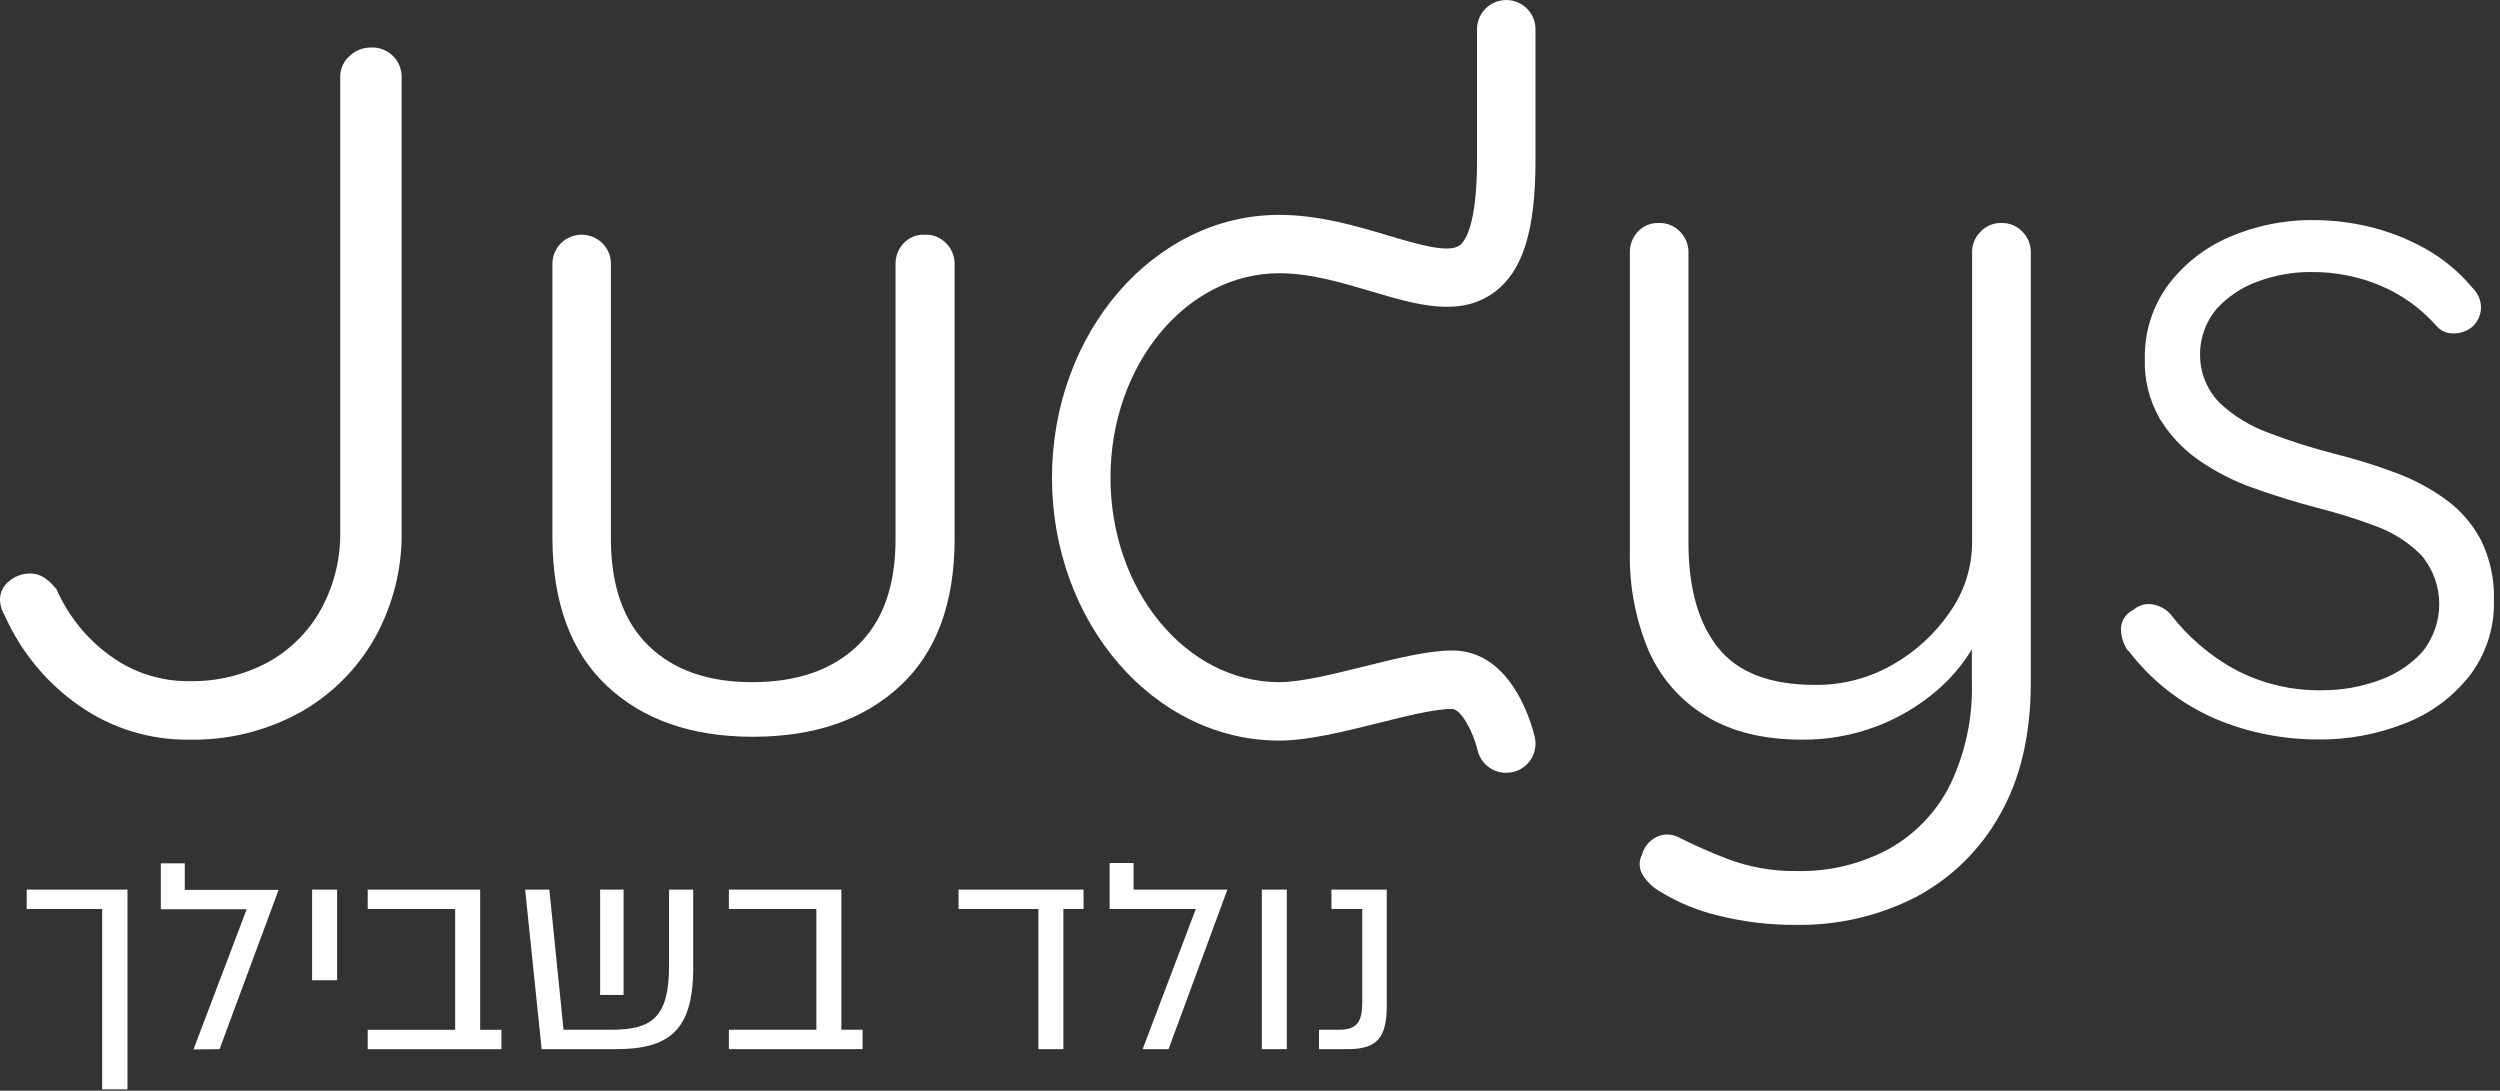
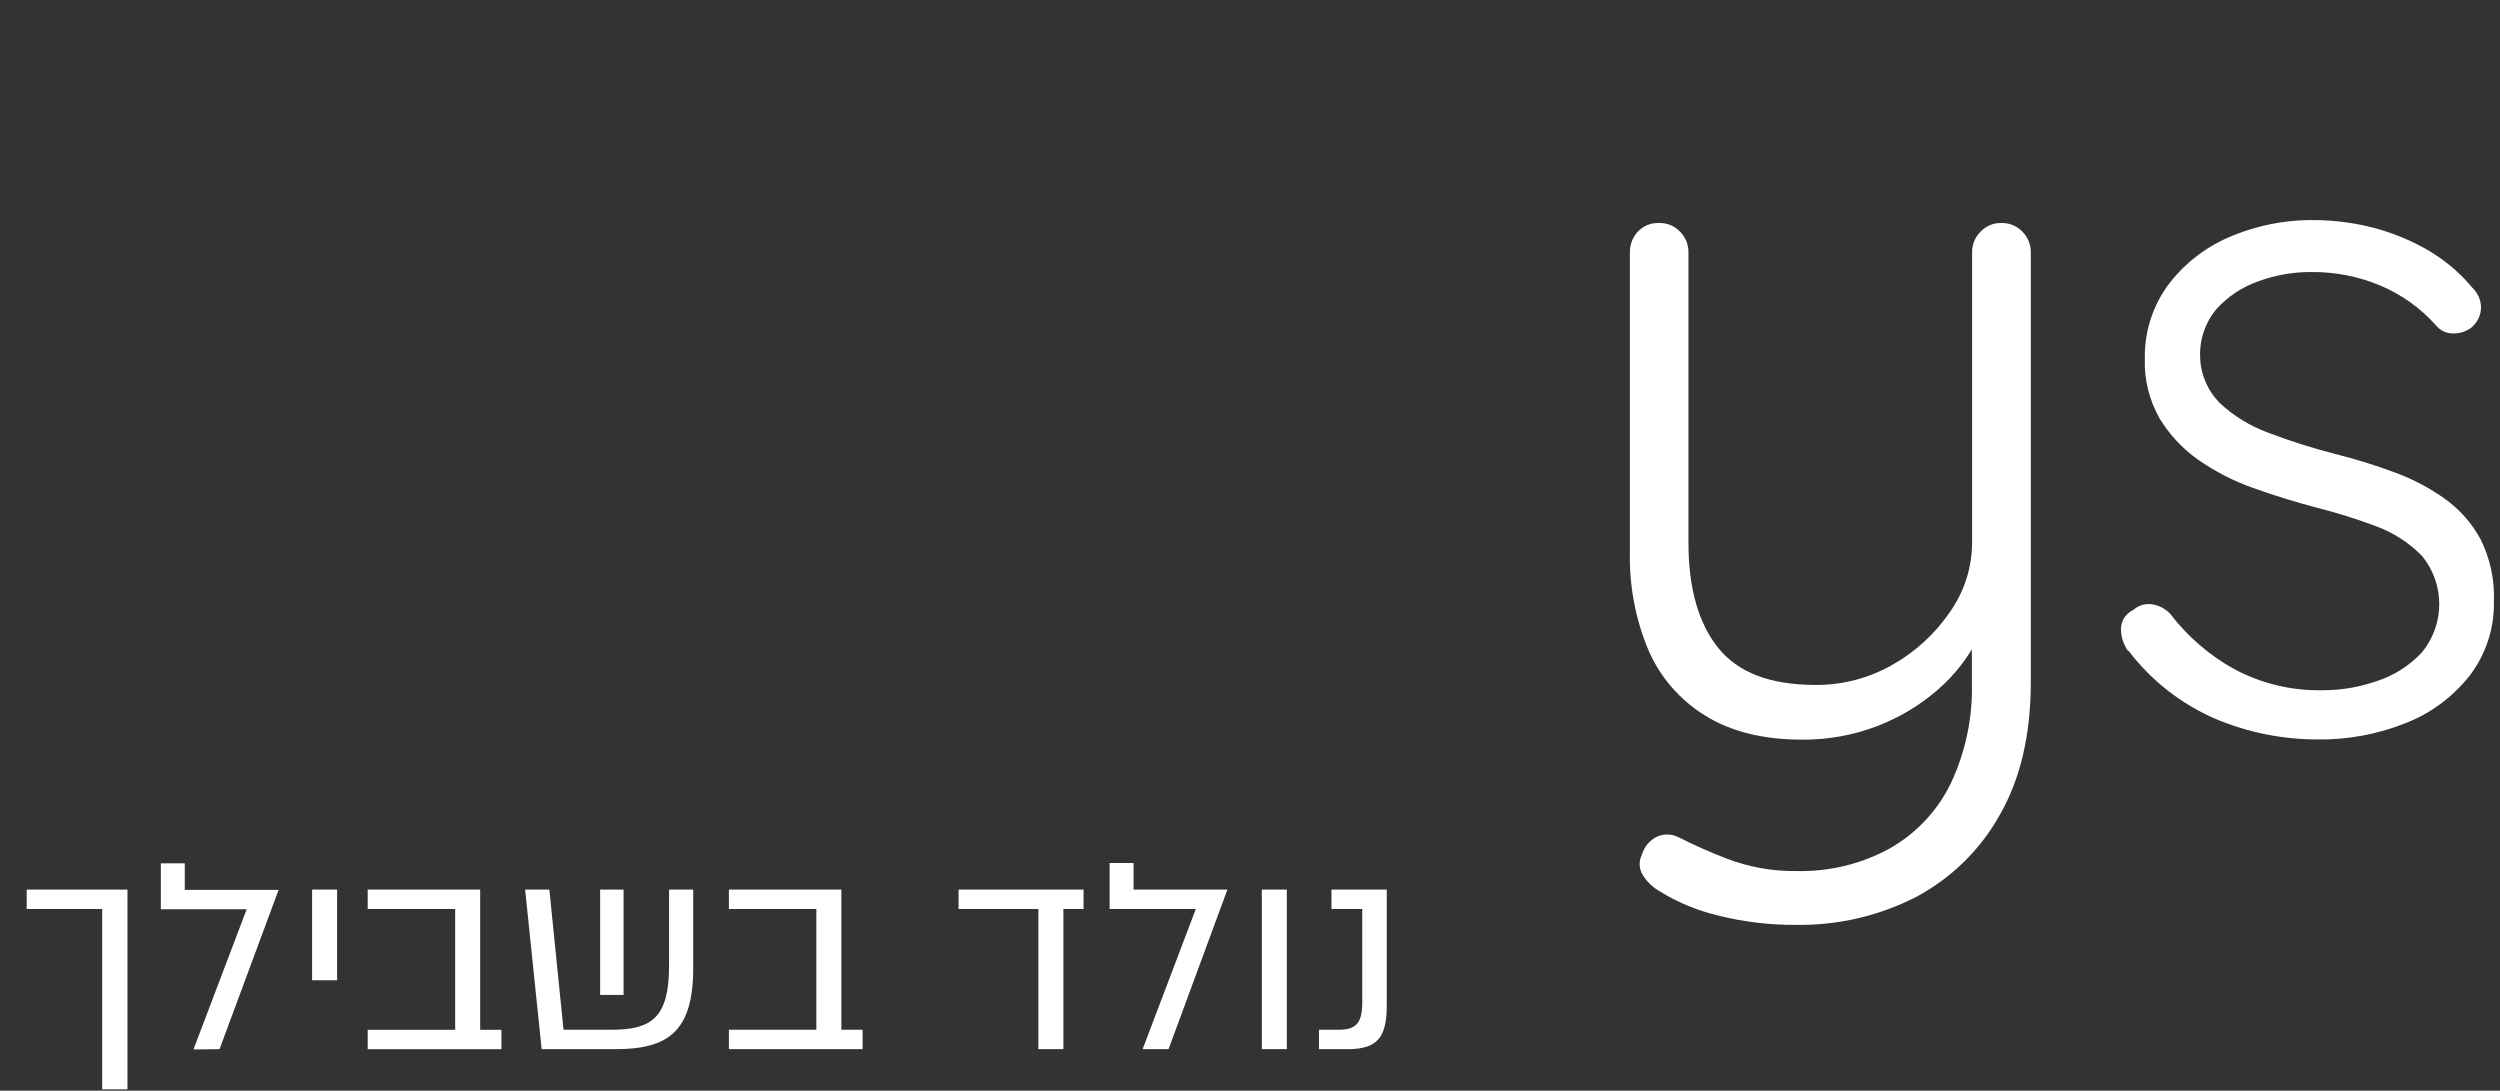
<svg xmlns="http://www.w3.org/2000/svg" width="353" height="154" viewBox="0 0 353 154" fill="none">
  <rect x="0" y="0" width="353" height="154" fill="#333333" stroke="none" />
  <g clip-path="url(#clip0_1_10)">
    <path d="M14.43 153.81V128.35H3.77V125.61H18V153.81H14.43ZM27.32 148.18L34.83 128.39H22.71V121.9H26.09V125.65H39.34L31 148.14L27.32 148.18ZM47.6 138.41H44.07V125.61H47.6V138.41ZM67.8 145.41H70.8V148.15H51.92V145.41H64.27V128.35H51.92V125.61H67.8V145.41ZM97.88 125.61V136.72C97.88 145.58 94.39 148.14 86.96 148.14H76.48L74.15 125.61H77.57L79.57 145.4H86.33C91.99 145.4 94.47 143.71 94.47 136.4V125.61H97.88ZM84.74 140.48V125.61H88.05V140.48H84.74ZM118.8 145.4H121.8V148.14H102.92V145.4H115.27V128.35H102.92V125.61H118.8V145.4ZM153 125.61V128.35H150.15V148.14H146.62V128.35H135.35V125.61H153ZM161.34 148.14L168.85 128.35H156.68V121.86H160.06V125.61H173.31L165 148.14H161.34ZM181.7 148.14H178.17V125.61H181.7V148.14ZM186.24 148.14V145.4H189.09C191.53 145.4 192.35 144.34 192.35 141.57V128.35H188V125.61H195.81V141.98C195.81 146.56 194.42 148.14 190.29 148.14H186.24Z" fill="white" />
-     <path d="M26.7 104.44C21.14 104.51 15.7 102.82 11.15 99.62C6.58 96.43 2.96 92.05 0.69 86.96C0.29 86.31 0.05 85.57 -3.6112e-07 84.81C-0.04 83.7 0.48 82.63 1.38 81.98C2.16 81.36 3.13 81 4.13 80.98C4.94 80.95 5.74 81.19 6.4 81.67C7.01 82.11 7.55 82.64 8 83.24C9.64 86.98 12.26 90.21 15.57 92.6C18.8 94.96 22.7 96.22 26.7 96.18C30.59 96.26 34.43 95.34 37.85 93.5C41.01 91.76 43.61 89.15 45.35 85.99C47.19 82.62 48.11 78.83 48.04 74.99V10.81C48.04 9.7 48.52 8.65 49.35 7.92C50.18 7.12 51.29 6.68 52.44 6.71C54.71 6.63 56.62 8.4 56.71 10.68C56.71 10.72 56.71 10.77 56.71 10.81V74.98C56.8 80.3 55.47 85.55 52.86 90.19C50.35 94.58 46.69 98.2 42.26 100.65C37.49 103.25 32.13 104.55 26.7 104.44Z" fill="white" />
-     <path d="M130.62 33.14C131.75 33.09 132.85 33.55 133.62 34.38C134.38 35.15 134.8 36.19 134.79 37.27V76.09C134.79 85.17 132.22 92.1 127.08 96.87C121.94 101.64 115.01 104.03 106.3 104.03C97.67 104.03 90.81 101.64 85.72 96.87C80.63 92.1 78.06 85.17 78 76.09V37.27C78 36.19 78.41 35.15 79.17 34.38C80.78 32.75 83.4 32.72 85.04 34.33C85.06 34.35 85.07 34.36 85.09 34.38C85.85 35.15 86.27 36.19 86.26 37.27V76.09C86.26 82.69 88.03 87.71 91.56 91.16C95.09 94.61 99.98 96.33 106.22 96.32C112.55 96.32 117.5 94.6 121.09 91.16C124.68 87.72 126.46 82.7 126.45 76.09V37.27C126.44 36.2 126.83 35.17 127.56 34.38C128.33 33.54 129.43 33.09 130.56 33.14" fill="white" />
    <path d="M282.58 31.49C283.71 31.45 284.81 31.9 285.58 32.73C286.34 33.5 286.76 34.54 286.75 35.62V96.32C286.75 103.75 285.28 110.01 282.35 115.1C279.6 120.02 275.49 124.03 270.51 126.67C265.27 129.35 259.46 130.69 253.58 130.59C249.89 130.62 246.22 130.18 242.64 129.28C239.75 128.6 236.98 127.47 234.45 125.91C233.44 125.35 232.58 124.55 231.97 123.57C231.42 122.7 231.37 121.6 231.84 120.68C232.15 119.57 232.93 118.64 233.97 118.14C234.93 117.71 236.03 117.73 236.97 118.2C239.17 119.31 241.41 120.31 243.71 121.2C246.91 122.44 250.33 123.05 253.76 122.99C258.32 123.09 262.82 121.99 266.82 119.81C270.54 117.7 273.55 114.51 275.43 110.66C277.53 106.21 278.56 101.34 278.43 96.42V86.55L279.43 89.85C278.01 92.74 276.02 95.32 273.58 97.42C271.02 99.64 268.08 101.39 264.91 102.58C261.59 103.83 258.06 104.46 254.51 104.44C249.01 104.44 244.45 103.32 240.82 101.07C237.24 98.89 234.43 95.65 232.76 91.81C230.92 87.41 230.03 82.67 230.14 77.9V35.62C230.13 34.55 230.52 33.52 231.24 32.73C232.01 31.89 233.11 31.44 234.24 31.49C235.37 31.45 236.47 31.9 237.24 32.73C238 33.5 238.42 34.54 238.41 35.62V76.62C238.41 83.04 239.81 87.99 242.61 91.48C245.41 94.97 249.97 96.71 256.3 96.71C260.11 96.75 263.87 95.77 267.18 93.89C270.42 92.07 273.2 89.52 275.3 86.46C277.34 83.58 278.45 80.15 278.46 76.62V35.62C278.45 34.54 278.87 33.49 279.64 32.73C280.4 31.91 281.47 31.46 282.59 31.49" fill="white" />
    <path d="M300.48 91.91C299.81 90.97 299.46 89.84 299.48 88.68C299.54 87.58 300.21 86.6 301.21 86.13C301.9 85.51 302.82 85.21 303.75 85.31C304.78 85.44 305.73 85.92 306.44 86.68C308.87 89.86 311.94 92.51 315.44 94.46C319.31 96.53 323.64 97.57 328.03 97.46C330.63 97.46 333.21 97.01 335.67 96.15C338.06 95.36 340.22 93.99 341.94 92.15C345.25 88.18 345.25 82.42 341.94 78.45C340.14 76.62 337.95 75.21 335.54 74.32C332.82 73.29 330.04 72.42 327.21 71.71C324.09 70.88 321.06 69.95 318.12 68.89C315.36 67.92 312.75 66.57 310.35 64.89C308.15 63.34 306.3 61.34 304.91 59.04C303.47 56.48 302.75 53.58 302.85 50.64C302.78 46.99 303.88 43.41 306 40.43C308.21 37.42 311.18 35.05 314.6 33.55C318.48 31.85 322.68 31.01 326.92 31.08C329.43 31.1 331.92 31.4 334.36 31.97C337.1 32.61 339.74 33.62 342.2 34.97C344.83 36.4 347.17 38.31 349.08 40.61C349.86 41.34 350.31 42.36 350.32 43.43C350.3 44.53 349.8 45.56 348.95 46.26C348.21 46.81 347.32 47.1 346.4 47.08C345.47 47.1 344.58 46.69 343.99 45.98C341.83 43.54 339.15 41.61 336.15 40.34C333.06 39.04 329.73 38.38 326.37 38.41C323.81 38.39 321.27 38.84 318.87 39.72C316.62 40.51 314.61 41.84 313 43.6C311.38 45.52 310.54 47.97 310.66 50.48C310.74 52.92 311.75 55.23 313.48 56.95C315.43 58.76 317.73 60.16 320.23 61.08C323.31 62.26 326.46 63.26 329.66 64.08C332.53 64.8 335.35 65.67 338.12 66.7C340.67 67.63 343.08 68.9 345.28 70.48C347.36 71.98 349.07 73.93 350.28 76.19C351.61 78.88 352.25 81.86 352.14 84.86C352.23 88.63 351.04 92.32 348.77 95.33C346.42 98.34 343.32 100.66 339.77 102.07C335.79 103.67 331.53 104.47 327.24 104.41C322.3 104.41 317.41 103.43 312.86 101.52C307.99 99.42 303.75 96.1 300.54 91.88" fill="white" />
-     <path d="M212.63 109.12C210.71 109.11 209.06 107.78 208.63 105.91C208.01 103.28 206.27 100.1 205.03 100.1C202.62 100.1 198.55 101.1 194.61 102.1C189.73 103.31 184.68 104.57 180.61 104.57C162.93 104.57 148.54 87.92 148.54 67.46C148.54 47 162.93 30.34 180.61 30.34C186.2 30.34 191.39 31.88 195.96 33.24C200.19 34.5 204.56 35.8 206.11 34.64C206.85 34.09 208.56 31.82 208.56 22.64V3.93C208.67 1.65 210.61 -0.1 212.89 0.01C215.01 0.11 216.71 1.81 216.81 3.93V22.67C216.81 32.53 215.03 38.26 211.04 41.23C206.17 44.86 200.04 43.05 193.62 41.14C189.38 39.88 185 38.58 180.62 38.58C167.48 38.58 156.8 51.53 156.8 67.45C156.8 83.37 167.48 96.32 180.62 96.32C183.72 96.32 188.27 95.18 192.67 94.09C197.29 92.94 201.67 91.85 205.08 91.85C213.69 91.85 216.43 102.85 216.71 104.08C217.22 106.29 215.84 108.5 213.63 109.01C213.63 109.01 213.62 109.01 213.61 109.01C213.31 109.09 213 109.12 212.69 109.12" fill="white" />
  </g>
  <defs>
    <clipPath id="clip0_1_10">
      <rect width="352.15" height="153.81" fill="white" />
    </clipPath>
  </defs>
</svg>